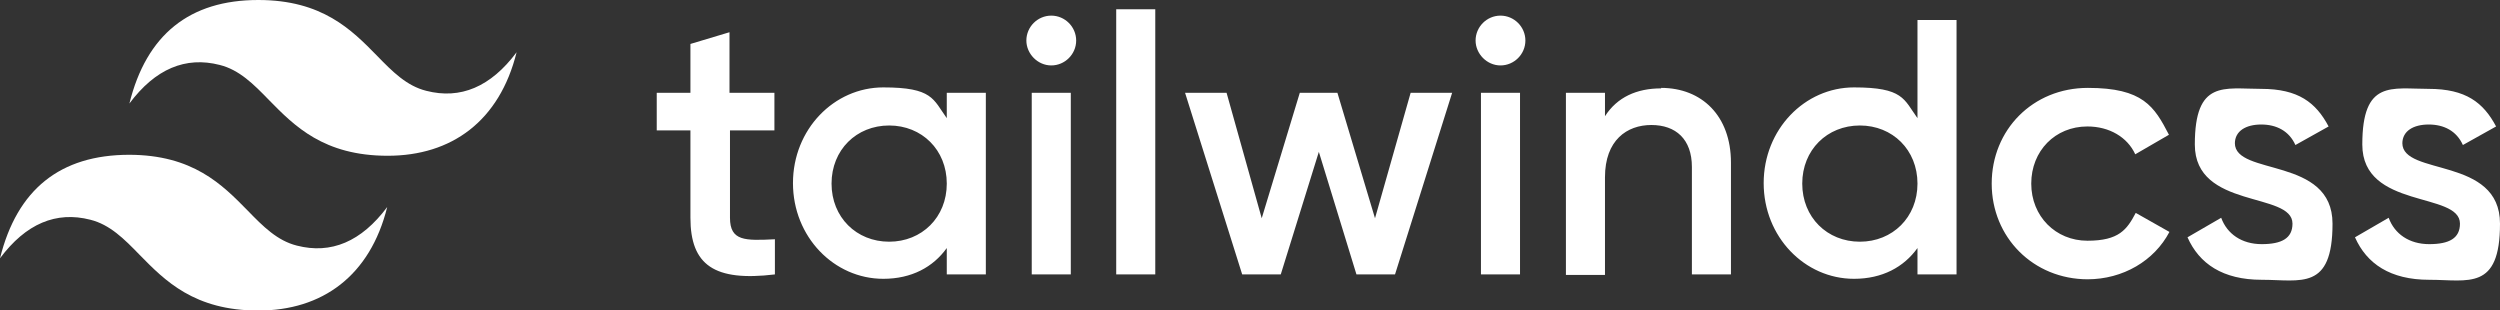
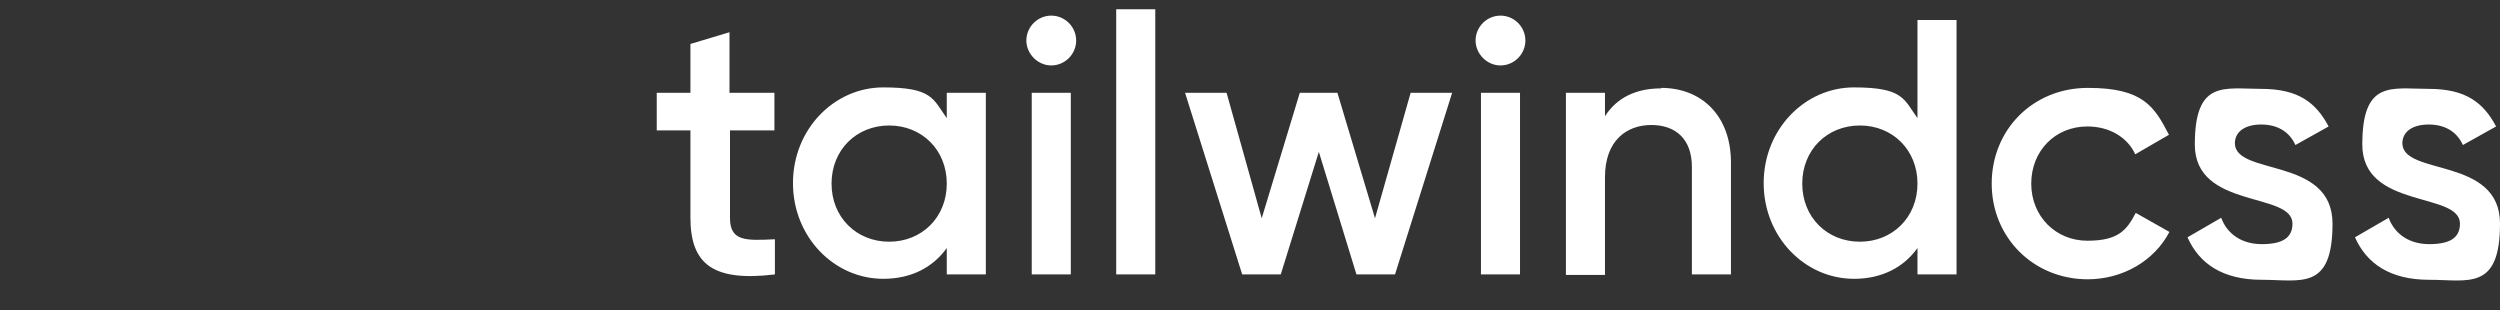
<svg xmlns="http://www.w3.org/2000/svg" id="Layer_1" data-name="Layer 1" version="1.1" viewBox="0 0 512 63.5">
  <rect x="0" y="0" width="512" height="63.5" fill="#333333" stroke="none" />
  <defs>
    <style>
      .cls-1 {
        fill: #fff;
        stroke-width: 0px;
      }
    </style>
  </defs>
-   <path class="cls-1" d="M52.9,0c-14.1,0-22.9,7.1-26.4,21.2,5.3-7.1,11.5-9.7,18.5-7.9,4,1,6.9,3.9,10.1,7.2,5.2,5.3,11.2,11.4,24.3,11.4s22.9-7.1,26.4-21.2c-5.3,7.1-11.5,9.7-18.5,7.9-4-1-6.9-3.9-10.1-7.2-5.2-5.3-11.2-11.4-24.3-11.4ZM26.5,31.7C12.3,31.7,3.5,38.8,0,52.9c5.3-7.1,11.5-9.7,18.5-7.9,4,1,6.9,3.9,10.1,7.2,5.2,5.3,11.2,11.4,24.3,11.4s22.9-7.1,26.4-21.2c-5.3,7.1-11.5,9.7-18.5,7.9-4-1-6.9-3.9-10.1-7.2-5.2-5.3-11.2-11.4-24.3-11.4Z" />
  <path class="cls-1" d="M158.7,26.7h-9.2v17.9c0,4.8,3.1,4.7,9.2,4.4v7.2c-12.4,1.5-17.3-1.9-17.3-11.6v-17.9h-6.9v-7.7h6.9v-10l8-2.4v12.4h9.2v7.7ZM193.9,19h8v37.2h-8v-5.4c-2.8,3.9-7.2,6.3-13,6.3-10.1,0-18.5-8.6-18.5-19.6s8.4-19.6,18.5-19.6,10.2,2.4,13,6.3v-5.3ZM182.1,49.5c6.7,0,11.8-5,11.8-11.9s-5.1-11.9-11.8-11.9-11.8,5-11.8,11.9,5.1,11.9,11.8,11.9h0ZM215.3,13.4c-2.8,0-5.1-2.4-5.1-5.1,0-2.8,2.3-5.1,5.1-5.1,2.8,0,5.1,2.3,5.1,5.1,0,2.8-2.3,5.1-5.1,5.1ZM211.3,56.2V19h8v37.2h-8ZM228.6,56.2V1.9h8v54.3h-8ZM288.9,19h8.5l-11.7,37.2h-7.9l-7.7-25.1-7.8,25.1h-7.9l-11.7-37.2h8.5l7.2,25.7,7.8-25.7h7.7l7.7,25.7,7.3-25.7ZM307.3,13.4c-2.8,0-5.1-2.4-5.1-5.1,0-2.8,2.3-5.1,5.1-5.1,2.8,0,5.1,2.3,5.1,5.1,0,2.8-2.3,5.1-5.1,5.1ZM303.3,56.2V19h8v37.2h-8ZM340.2,18c8.3,0,14.3,5.7,14.3,15.3v22.9h-8v-22c0-5.7-3.3-8.6-8.3-8.6s-9.5,3.1-9.5,10.7v20h-8V19h8v4.8c2.5-3.9,6.5-5.7,11.5-5.7h0ZM392.7,4.1h8v52.1h-8v-5.4c-2.8,3.9-7.2,6.3-13,6.3-10.1,0-18.5-8.6-18.5-19.6s8.4-19.6,18.5-19.6,10.2,2.4,13,6.3V4.1ZM380.9,49.5c6.7,0,11.8-5,11.8-11.9s-5.1-11.9-11.8-11.9-11.8,5-11.8,11.9,5.1,11.9,11.8,11.9ZM427.6,57.2c-11.2,0-19.7-8.6-19.7-19.6s8.4-19.6,19.7-19.6,13.6,3.8,16.6,9.6l-6.9,4c-1.6-3.5-5.3-5.7-9.8-5.7-6.6,0-11.5,5-11.5,11.7s5,11.7,11.5,11.7,8.1-2.3,9.9-5.7l6.9,3.9c-3.1,5.9-9.5,9.7-16.8,9.7h0ZM457.7,29.3c0,6.8,20,2.7,20,16.5s-6.5,11.5-14.5,11.5-12.8-3.3-15.2-8.7l6.9-4c1.2,3.3,4.2,5.4,8.3,5.4s6.3-1.2,6.3-4.2c0-6.6-20-2.9-20-16.2s6-11.4,13.6-11.4,11.2,2.8,13.8,7.7l-6.8,3.8c-1.3-2.9-3.9-4.2-7-4.2s-5.4,1.3-5.4,3.9h0ZM492,29.3c0,6.8,20,2.7,20,16.5s-6.5,11.5-14.5,11.5-12.8-3.3-15.2-8.7l6.9-4c1.2,3.3,4.2,5.4,8.3,5.4s6.3-1.2,6.3-4.2c0-6.6-20-2.9-20-16.2s6-11.4,13.6-11.4,11.2,2.8,13.8,7.7l-6.8,3.8c-1.3-2.9-3.9-4.2-7-4.2s-5.4,1.3-5.4,3.9h0Z" />
</svg>